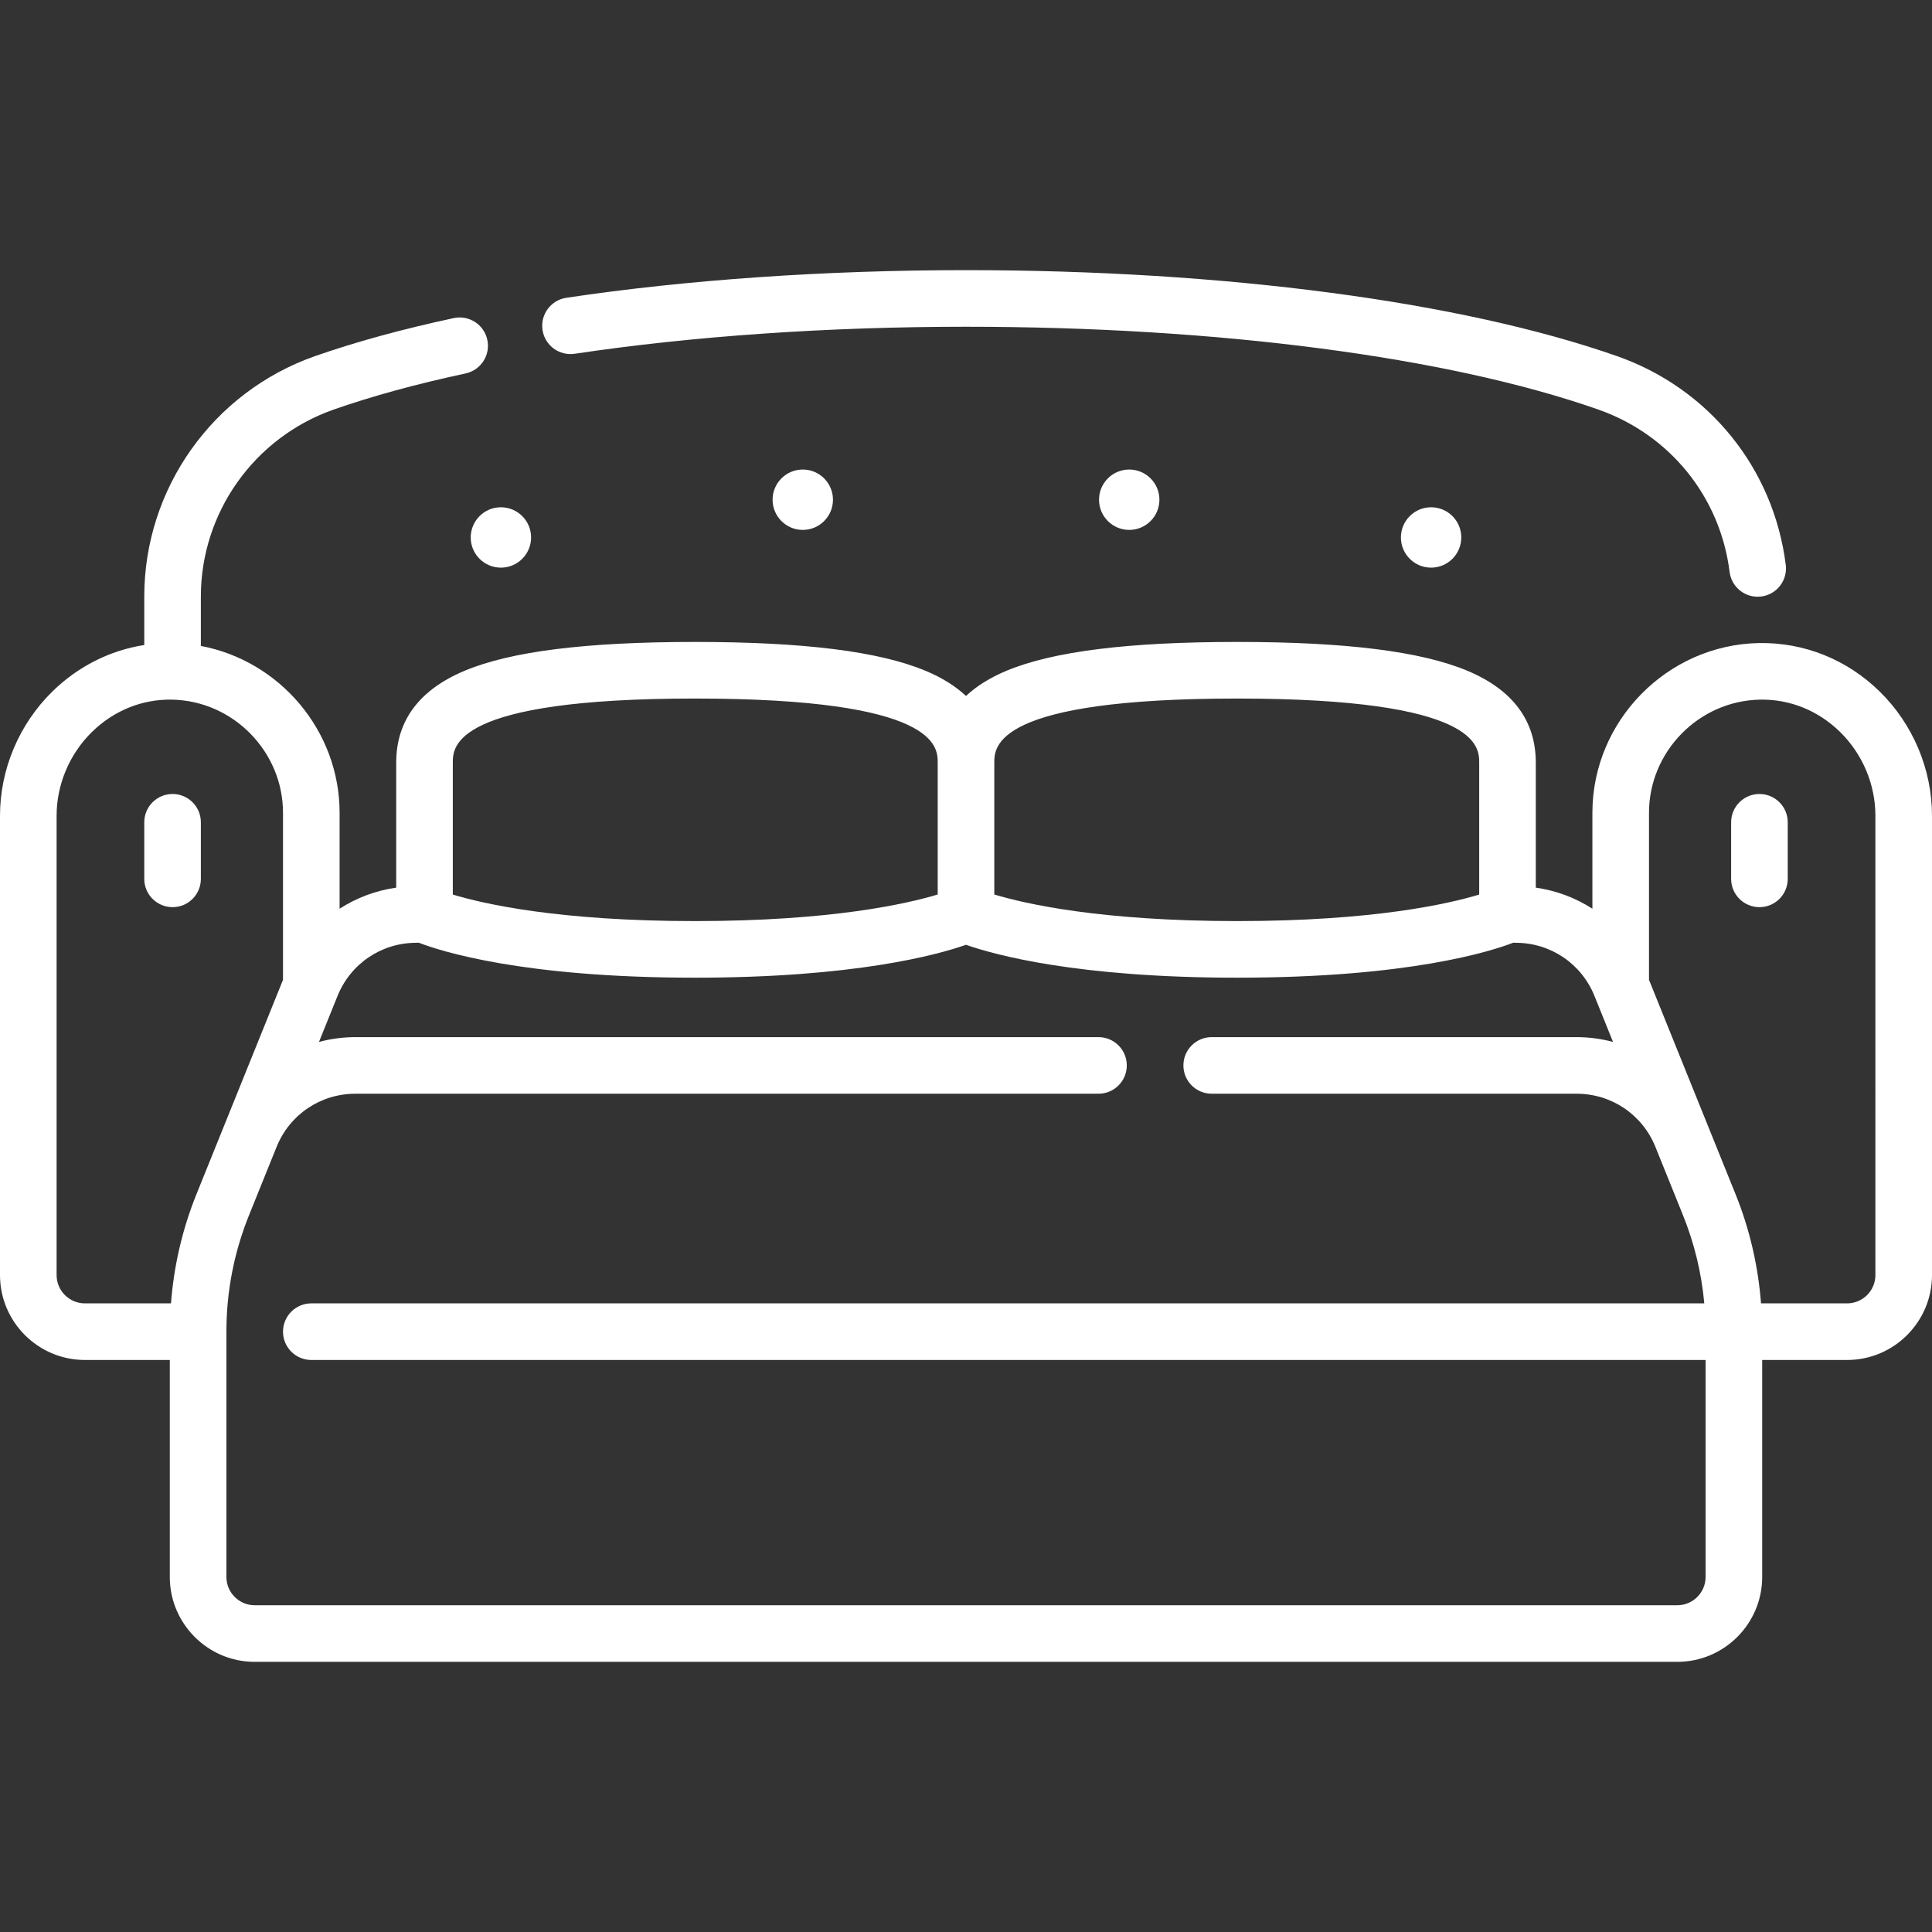
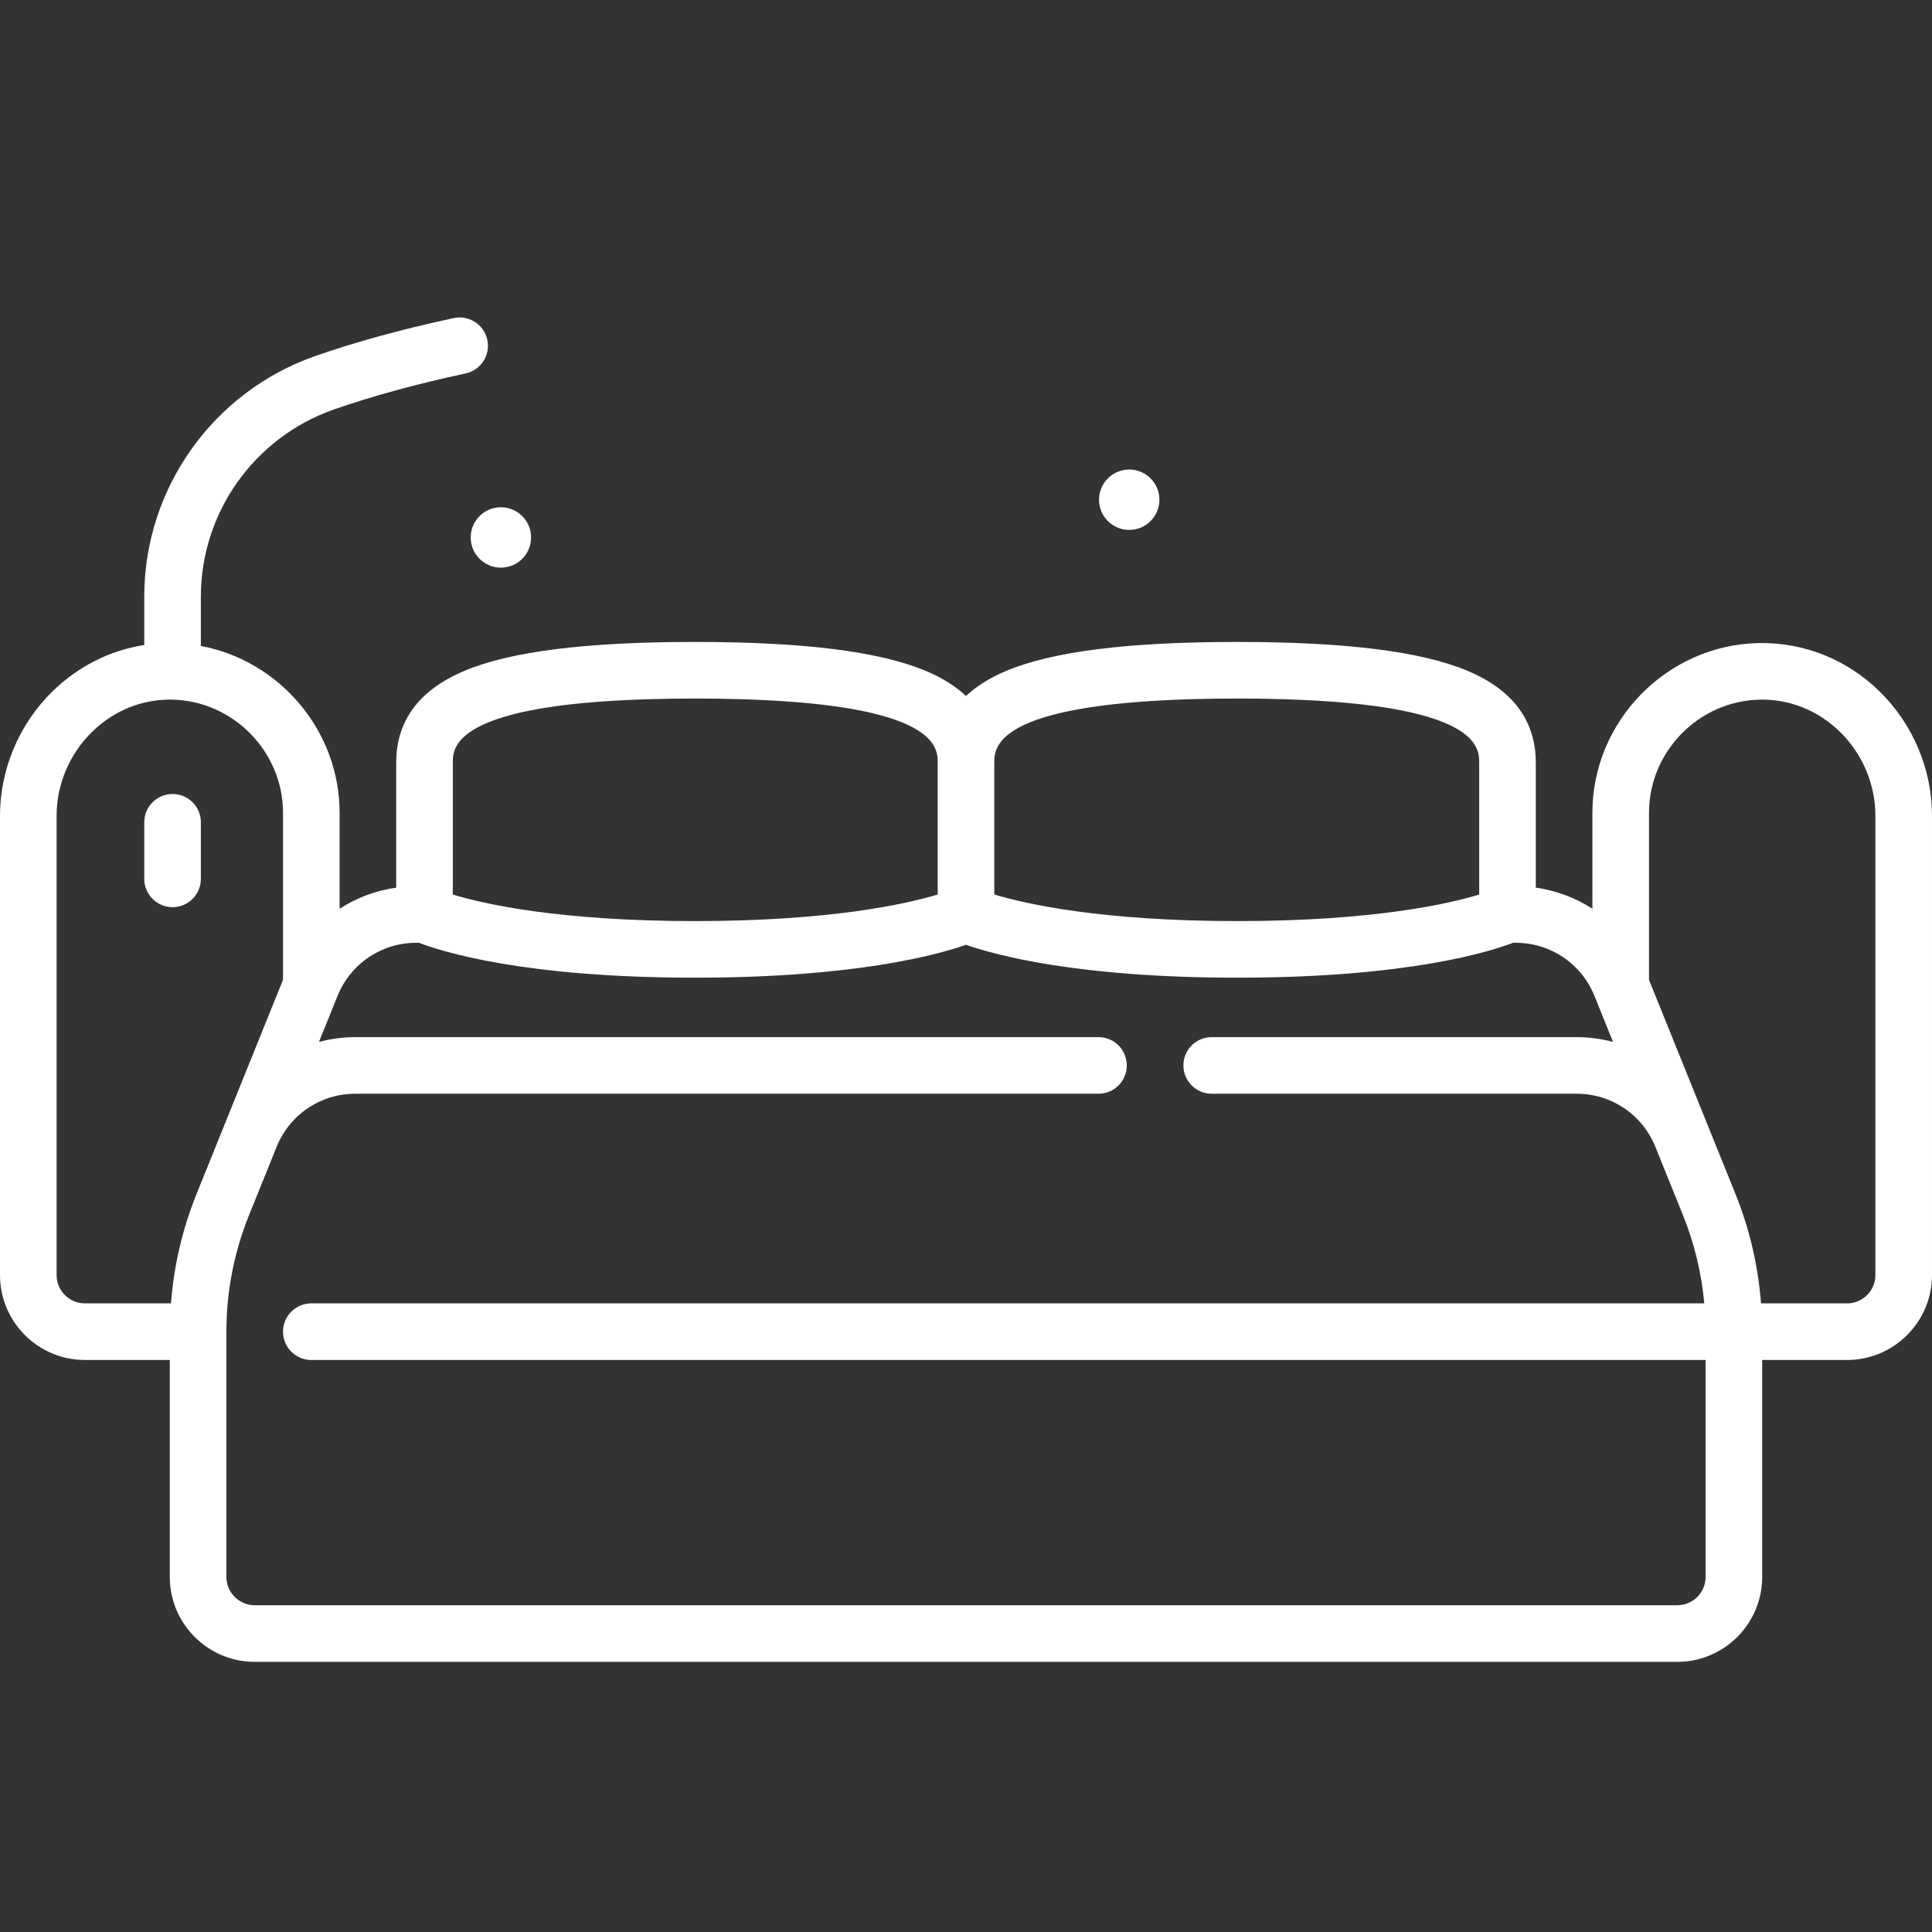
<svg xmlns="http://www.w3.org/2000/svg" enable-background="new 0 0 512 512" viewBox="0 0 512 512">
  <rect x="0" y="0" width="512" height="512" fill="#333333" stroke="none" />
  <g>
    <path fill="#fff" d="m498.159 183.282c-8.69-8.525-20.054-13.07-32.034-12.866-24.331.465-44.125 20.649-44.125 44.992v25.41c-4.478-2.884-9.572-4.817-15-5.583v-33.124c0-11.106-6.088-19.295-18.096-24.337-12.263-5.149-32.233-7.652-61.051-7.652-28.827 0-48.826 2.501-61.142 7.647-4.349 1.817-7.914 4.048-10.711 6.668-2.798-2.62-6.362-4.851-10.711-6.668-12.315-5.146-32.315-7.647-61.142-7.647-28.818 0-48.788 2.503-61.051 7.652-12.008 5.042-18.096 13.23-18.096 24.337v33.124c-5.428.766-10.522 2.699-15 5.583v-25.41c0-21.828-15.932-40.311-36.769-44.226v-13.077c0-22.264 14.154-42.187 35.221-49.576 10.066-3.531 21.82-6.749 34.934-9.564 4.05-.869 6.628-4.857 5.759-8.907-.87-4.051-4.858-6.634-8.907-5.759-13.728 2.947-26.092 6.338-36.75 10.076-27.069 9.494-45.256 35.105-45.256 63.73v12.833c-9.088 1.41-17.552 5.656-24.361 12.33-8.816 8.638-13.871 20.635-13.871 32.913v121.727c0 12.406 10.093 22.5 22.5 22.5h22.5v57.5c0 12.406 10.093 22.5 22.5 22.5h377c12.407 0 22.5-10.094 22.5-22.5v-57.5h22.5c12.407 0 22.5-10.094 22.5-22.5v-121.76c0-12.257-5.045-24.236-13.841-32.866zm-170.306 1.84c64.147 0 64.147 12.787 64.147 16.989v34.958c-8.061 2.445-27.997 7.028-64.147 7.028-36.166 0-56.208-4.587-64.353-7.046v-34.94c0-4.202 0-16.989 64.353-16.989zm-207.853 16.989c0-4.202 0-16.989 64.147-16.989 64.353 0 64.353 12.787 64.353 16.989v34.94c-8.145 2.459-28.187 7.046-64.353 7.046-36.157 0-56.088-4.584-64.147-7.029zm-105 135.797v-121.727c0-8.273 3.415-16.366 9.37-22.203 5.796-5.682 13.339-8.731 21.245-8.565 16.203.324 29.385 13.78 29.385 29.995v44.255l-22.909 56.743c-3.764 9.322-6.017 19.05-6.778 29.002h-22.813c-4.136 0-7.5-3.365-7.5-7.5zm429.5 87.5h-377c-4.136 0-7.5-3.364-7.5-7.5v-65c0-10.635 2.019-21.026 6-30.887 0 0 7.305-18.094 7.305-18.094 3.452-8.551 11.642-14.076 20.863-14.076h196.944c4.142 0 7.5-3.357 7.5-7.5s-3.358-7.5-7.5-7.5h-196.944c-3.316 0-6.543.453-9.636 1.268l4.922-12.192c3.453-8.551 11.642-14.076 20.864-14.076.212 0 .42-.014.627-.032 5.858 2.269 27.643 9.278 73.202 9.278 42.295 0 64.213-6.036 71.855-8.713 7.646 2.678 29.564 8.713 71.851 8.713 45.553 0 67.338-7.008 73.2-9.278.208.017.416.032.629.032 9.222 0 17.411 5.525 20.864 14.076l4.922 12.192c-3.094-.815-6.32-1.268-9.636-1.268h-96.719c-4.142 0-7.5 3.357-7.5 7.5s3.358 7.5 7.5 7.5h96.719c9.222 0 17.411 5.525 20.863 14.076 0 0 7.305 18.094 7.305 18.094 3.04 7.528 4.926 15.367 5.653 23.387h-369.153c-4.142 0-7.5 3.357-7.5 7.5s3.358 7.5 7.5 7.5h369.5v57.5c0 4.135-3.364 7.5-7.5 7.5zm52.5-87.5c0 4.136-3.364 7.5-7.5 7.5h-22.812c-.761-9.952-3.014-19.68-6.778-29.002l-22.91-56.743v-44.255c0-16.229 13.194-29.685 29.412-29.994 7.899-.166 15.45 2.895 21.242 8.576 5.939 5.826 9.346 13.903 9.346 22.158z" />
-     <path fill="#fff" d="m152.299 93.752c31.321-4.685 67.181-7.16 103.701-7.16 66.736 0 127.804 7.995 167.547 21.935 18.986 6.66 32.326 23.153 34.815 43.043.475 3.795 3.706 6.57 7.433 6.57.311 0 .625-.02.94-.059 4.11-.515 7.025-4.264 6.511-8.373-3.2-25.576-20.341-46.779-44.734-55.336-41.275-14.477-104.153-22.78-172.512-22.78-37.25 0-73.876 2.533-105.92 7.324-4.096.613-6.921 4.431-6.308 8.527.612 4.098 4.428 6.919 8.527 6.309z" />
    <path fill="#fff" d="m45.731 240.408c4.142 0 7.5-3.357 7.5-7.5v-14.993c0-4.143-3.358-7.5-7.5-7.5s-7.5 3.357-7.5 7.5v14.993c0 4.142 3.358 7.5 7.5 7.5z" />
-     <path fill="#fff" d="m466.269 210.415c-4.142 0-7.5 3.357-7.5 7.5v14.993c0 4.143 3.358 7.5 7.5 7.5s7.5-3.357 7.5-7.5v-14.993c0-4.143-3.358-7.5-7.5-7.5z" />
    <circle fill="#fff" cx="132.745" cy="142.431" r="8" />
-     <circle fill="#fff" cx="212.745" cy="132.431" r="8" />
-     <circle fill="#fff" cx="379.255" cy="142.431" r="8" />
    <circle fill="#fff" cx="299.255" cy="132.431" r="8" />
  </g>
</svg>